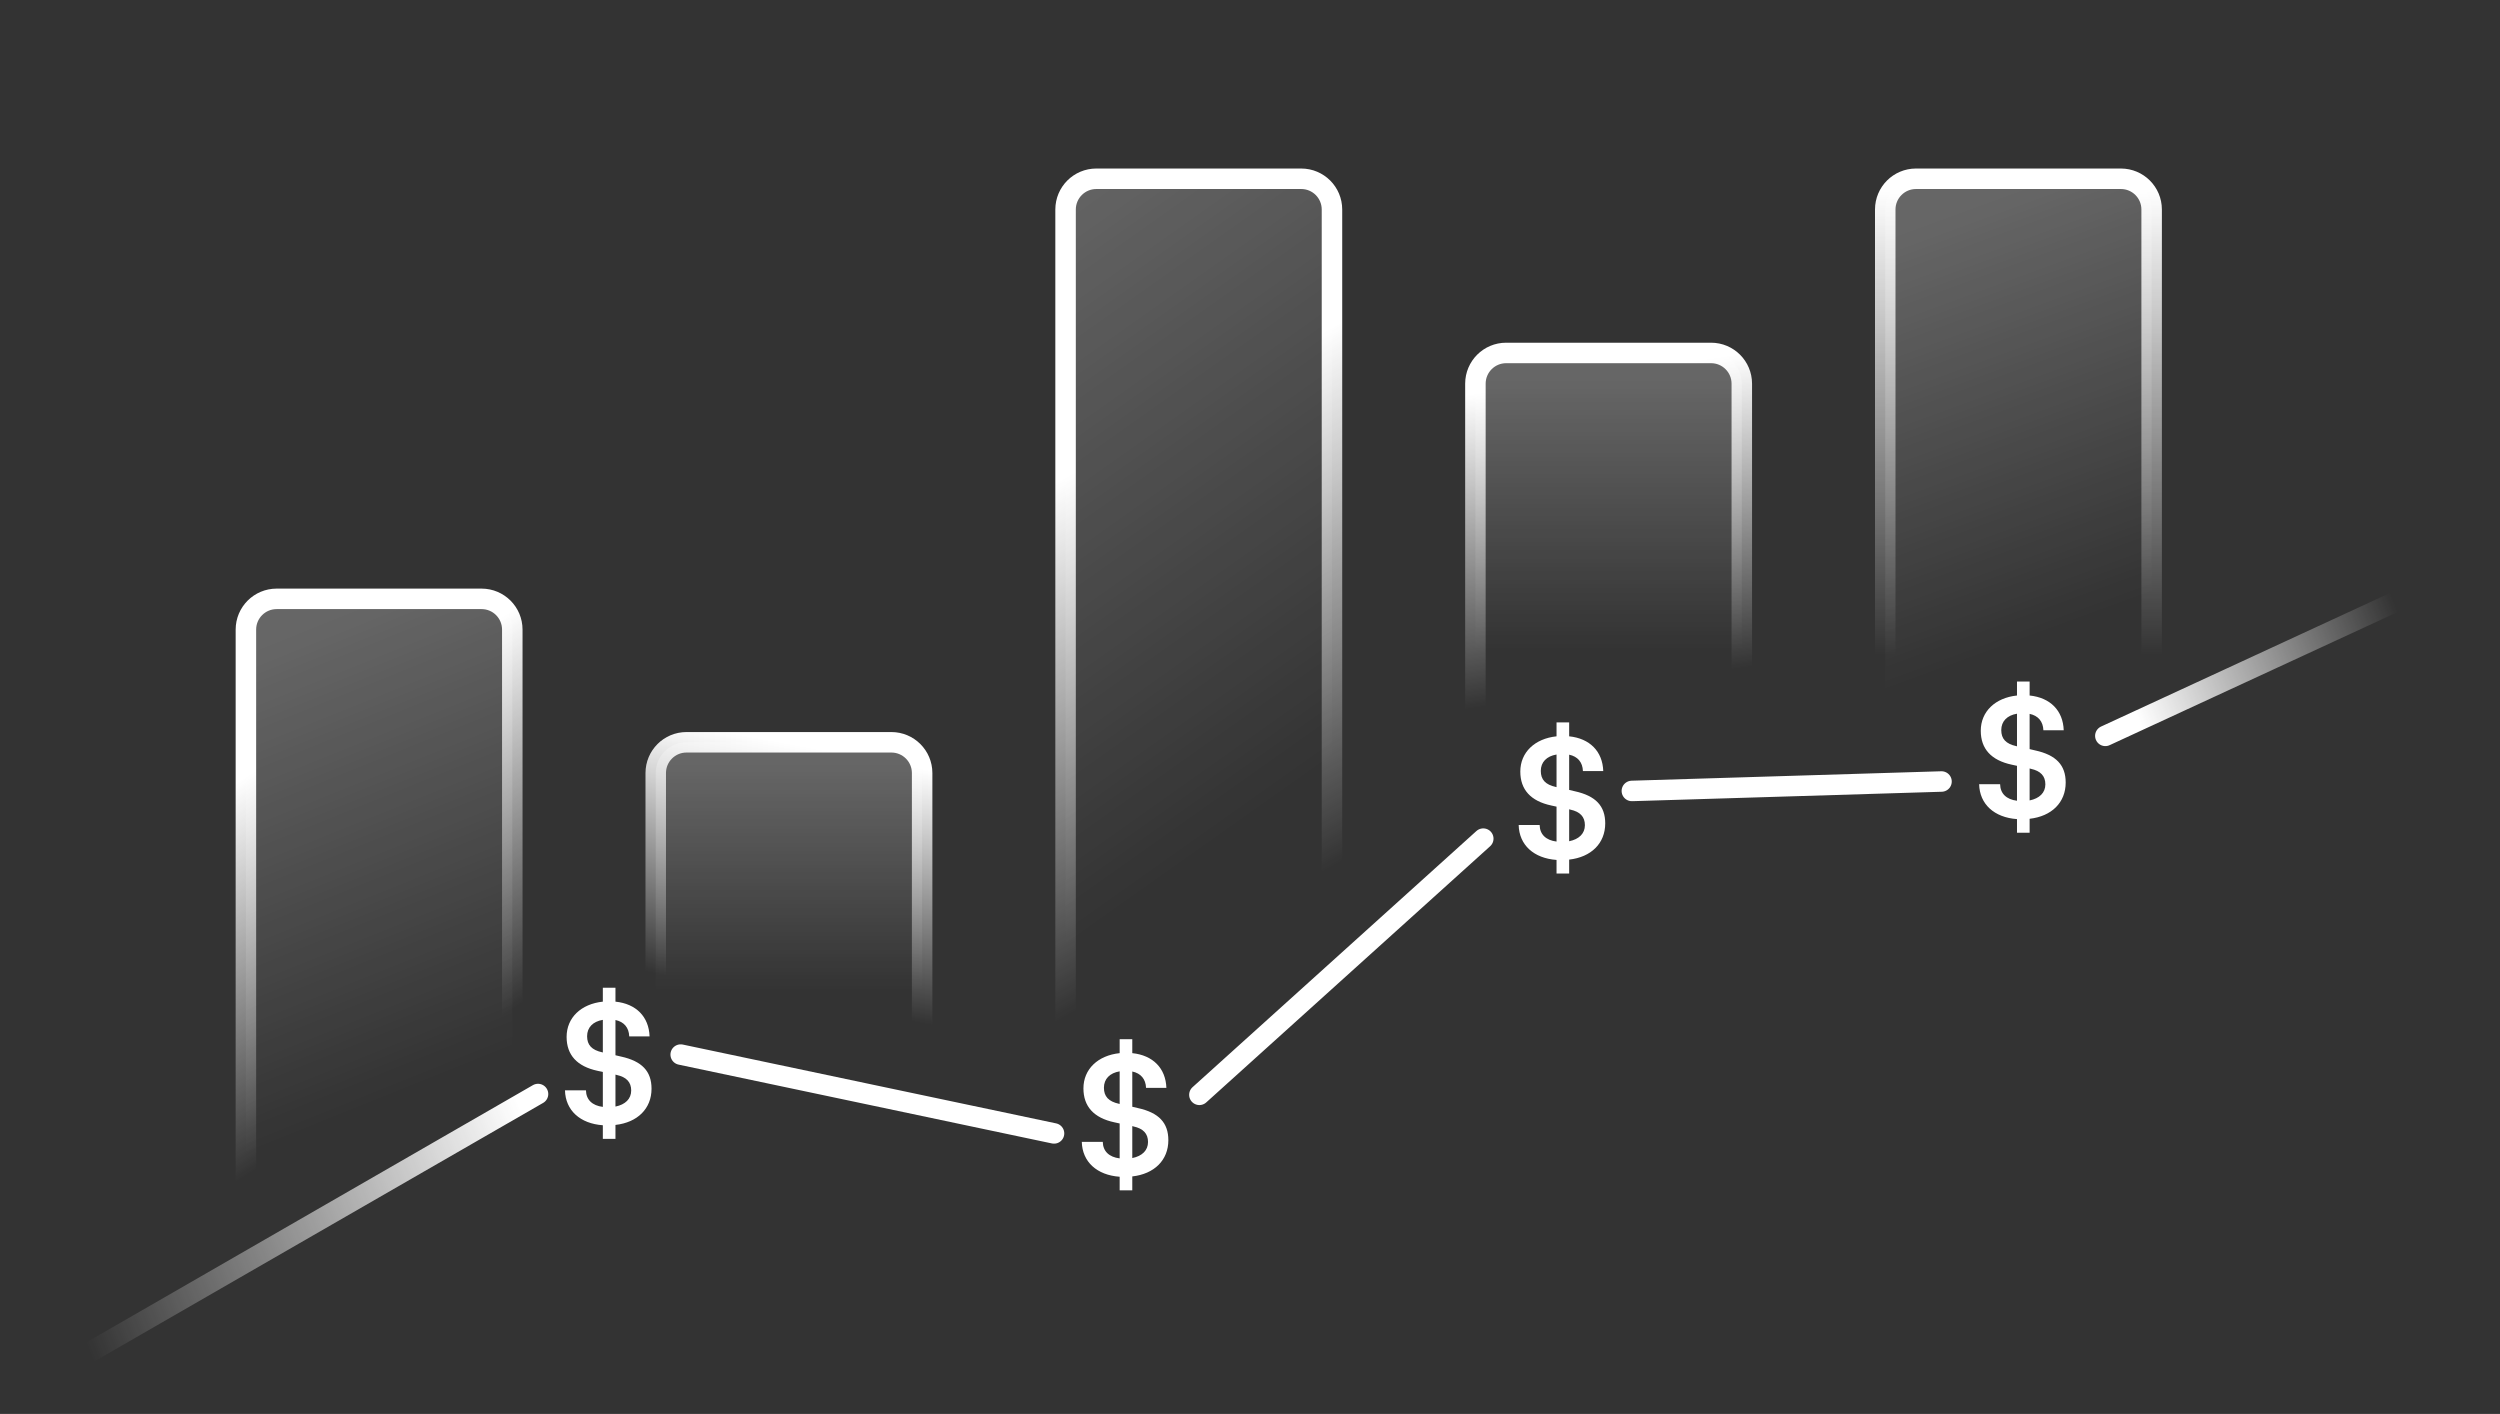
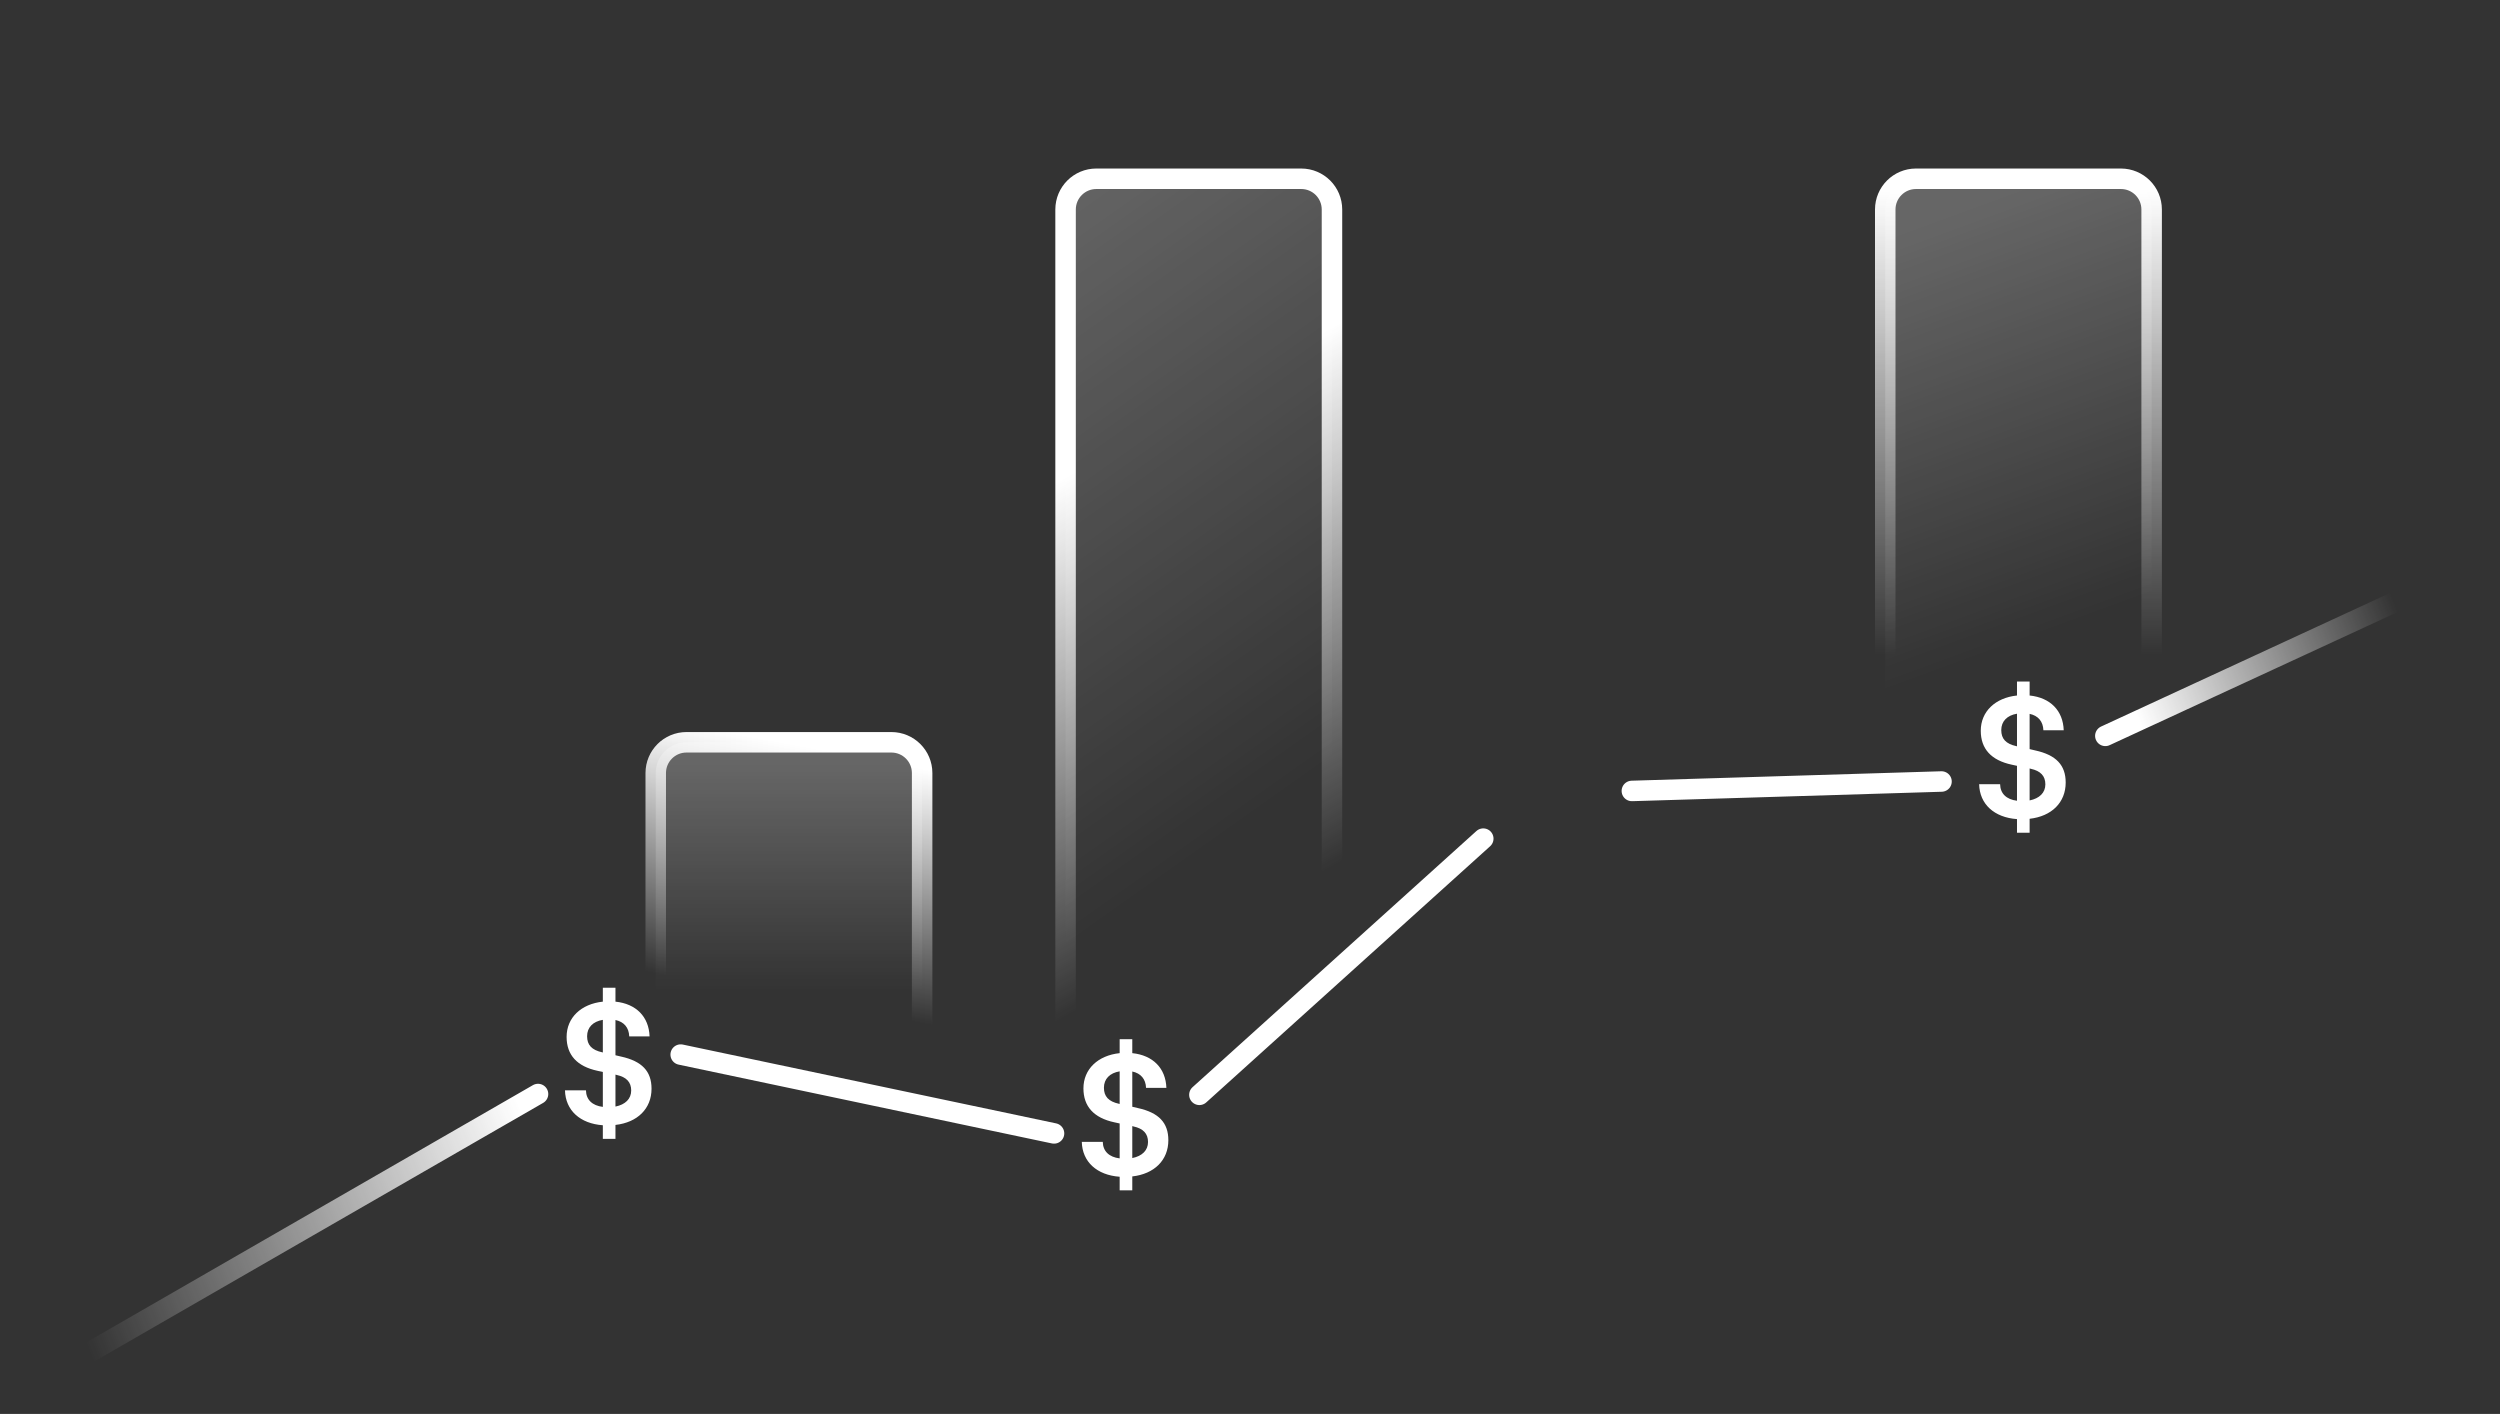
<svg xmlns="http://www.w3.org/2000/svg" width="244" height="138" viewBox="0 0 244 138" fill="none">
  <rect x="0" y="0" width="244" height="138" fill="#333333" stroke="none" />
  <path d="M1 136.448L52.511 106.777M241.194 55.311L205.481 71.82M189.491 76.275L159.27 77.196M144.767 81.851L117.06 106.854M102.873 110.621L66.436 102.928" stroke="url(#paint0_linear_276_628)" stroke-width="2" stroke-linecap="round" stroke-linejoin="round" />
  <path d="M109.279 116.179V114.851C107.055 114.691 105.631 113.395 105.583 111.443H107.631C107.647 112.355 108.239 112.931 109.279 113.059V109.651L108.767 109.539C106.751 109.107 105.743 107.987 105.743 106.227C105.743 104.355 107.151 103.011 109.279 102.787V101.427H110.511V102.787C112.527 102.995 113.775 104.259 113.839 106.179H111.855C111.823 105.315 111.343 104.755 110.511 104.579V108.019L111.055 108.147C113.103 108.595 114.031 109.587 114.031 111.283C114.031 113.235 112.655 114.579 110.511 114.819V116.179H109.279ZM109.215 107.731L109.279 107.747V104.563C108.319 104.723 107.743 105.299 107.743 106.163C107.743 107.011 108.191 107.507 109.215 107.731ZM110.623 109.939L110.511 109.907V113.027C111.471 112.835 112.047 112.275 112.047 111.459C112.047 110.643 111.583 110.147 110.623 109.939Z" fill="white" />
  <path d="M58.837 111.153L58.837 109.825C56.614 109.665 55.19 108.369 55.142 106.417L57.19 106.417C57.206 107.329 57.797 107.905 58.837 108.033L58.837 104.625L58.325 104.513C56.309 104.081 55.301 102.961 55.301 101.201C55.301 99.329 56.709 97.985 58.837 97.761L58.837 96.401L60.069 96.401L60.069 97.761C62.086 97.969 63.334 99.233 63.398 101.153L61.413 101.153C61.382 100.289 60.901 99.729 60.069 99.553L60.069 102.993L60.614 103.121C62.661 103.569 63.59 104.561 63.59 106.257C63.59 108.209 62.214 109.553 60.069 109.793L60.069 111.153L58.837 111.153ZM58.773 102.705L58.837 102.721L58.837 99.537C57.877 99.697 57.301 100.273 57.301 101.137C57.301 101.985 57.749 102.481 58.773 102.705ZM60.181 104.913L60.069 104.881L60.069 108.001C61.029 107.809 61.605 107.249 61.605 106.433C61.605 105.617 61.142 105.121 60.181 104.913Z" fill="white" />
-   <path d="M151.918 85.257V83.929C149.694 83.769 148.27 82.473 148.222 80.521H150.27C150.286 81.433 150.878 82.009 151.918 82.137V78.729L151.406 78.617C149.39 78.185 148.382 77.065 148.382 75.305C148.382 73.433 149.79 72.089 151.918 71.865V70.505H153.15V71.865C155.166 72.073 156.414 73.337 156.478 75.257H154.494C154.462 74.393 153.982 73.833 153.15 73.657V77.097L153.694 77.225C155.742 77.673 156.67 78.665 156.67 80.361C156.67 82.313 155.294 83.657 153.15 83.897V85.257H151.918ZM151.854 76.809L151.918 76.825V73.641C150.958 73.801 150.382 74.377 150.382 75.241C150.382 76.089 150.83 76.585 151.854 76.809ZM153.262 79.017L153.15 78.985V82.105C154.11 81.913 154.686 81.353 154.686 80.537C154.686 79.721 154.222 79.225 153.262 79.017Z" fill="white" />
  <path d="M196.859 81.273V79.945C194.635 79.785 193.211 78.489 193.163 76.537H195.211C195.227 77.449 195.819 78.025 196.859 78.153V74.745L196.347 74.633C194.331 74.201 193.323 73.081 193.323 71.321C193.323 69.449 194.731 68.105 196.859 67.881V66.521H198.091V67.881C200.107 68.089 201.355 69.353 201.419 71.273H199.435C199.403 70.409 198.923 69.849 198.091 69.673V73.113L198.635 73.241C200.683 73.689 201.611 74.681 201.611 76.377C201.611 78.329 200.235 79.673 198.091 79.913V81.273H196.859ZM196.795 72.825L196.859 72.841V69.657C195.899 69.817 195.323 70.393 195.323 71.257C195.323 72.105 195.771 72.601 196.795 72.825ZM198.203 75.033L198.091 75.001V78.121C199.051 77.929 199.627 77.369 199.627 76.553C199.627 75.737 199.163 75.241 198.203 75.033Z" fill="white" />
-   <path d="M47 58.448C48.657 58.448 50 59.791 50 61.448V120.948C50 122.605 48.657 123.948 47 123.948H27C25.343 123.948 24 122.605 24 120.948V61.448C24 59.791 25.343 58.448 27 58.448H47Z" fill="url(#paint1_linear_276_628)" stroke="url(#paint2_linear_276_628)" stroke-width="2" stroke-linejoin="round" />
  <path d="M87 72.448C88.657 72.448 90 73.791 90 75.448V119.948C90 121.605 88.657 122.948 87 122.948H67C65.343 122.948 64 121.605 64 119.948V75.448C64 73.791 65.343 72.448 67 72.448H87Z" fill="url(#paint3_linear_276_628)" stroke="url(#paint4_linear_276_628)" stroke-width="2" stroke-linejoin="round" />
  <path d="M127 17.448C128.657 17.448 130 18.791 130 20.448V121.948C130 123.605 128.657 124.948 127 124.948H107C105.343 124.948 104 123.605 104 121.948V20.448C104 18.791 105.343 17.448 107 17.448H127Z" fill="url(#paint5_linear_276_628)" stroke="url(#paint6_linear_276_628)" stroke-width="2" stroke-linejoin="round" />
-   <path d="M167 34.448C168.657 34.448 170 35.791 170 37.448V101.948C170 103.605 168.657 104.948 167 104.948H147C145.343 104.948 144 103.605 144 101.948V37.448C144 35.791 145.343 34.448 147 34.448H167Z" fill="url(#paint7_linear_276_628)" stroke="url(#paint8_linear_276_628)" stroke-width="2" stroke-linejoin="round" />
  <path d="M207 17.448C208.657 17.448 210 18.791 210 20.448V93.948C210 95.605 208.657 96.948 207 96.948H187C185.343 96.948 184 95.605 184 93.948V20.448C184 18.791 185.343 17.448 187 17.448H207Z" fill="url(#paint9_linear_276_628)" stroke="url(#paint10_linear_276_628)" stroke-width="2" stroke-linejoin="round" />
  <defs>
    <linearGradient id="paint0_linear_276_628" x1="241.571" y1="51.328" x2="1" y2="145.448" gradientUnits="userSpaceOnUse">
      <stop offset="0.039" stop-color="white" stop-opacity="0" />
      <stop offset="0.145" stop-color="white" />
      <stop offset="0.768" stop-color="white" />
      <stop offset="0.953" stop-color="white" stop-opacity="0" />
    </linearGradient>
    <linearGradient id="paint1_linear_276_628" x1="25.331" y1="63.208" x2="48.668" y2="121.187" gradientUnits="userSpaceOnUse">
      <stop stop-color="white" stop-opacity="0.25" />
      <stop offset="0.728" stop-color="white" stop-opacity="0" />
    </linearGradient>
    <linearGradient id="paint2_linear_276_628" x1="23" y1="76.448" x2="40.5" y2="104.448" gradientUnits="userSpaceOnUse">
      <stop stop-color="white" />
      <stop offset="1" stop-color="white" stop-opacity="0" />
    </linearGradient>
    <linearGradient id="paint3_linear_276_628" x1="77" y1="74.593" x2="77" y2="122.33" gradientUnits="userSpaceOnUse">
      <stop stop-color="white" stop-opacity="0.25" />
      <stop offset="0.464" stop-color="white" stop-opacity="0" />
    </linearGradient>
    <linearGradient id="paint4_linear_276_628" x1="81.5" y1="73.448" x2="77" y2="97.448" gradientUnits="userSpaceOnUse">
      <stop stop-color="white" />
      <stop offset="1" stop-color="white" stop-opacity="0" />
    </linearGradient>
    <linearGradient id="paint5_linear_276_628" x1="79" y1="32.448" x2="133.5" y2="109.448" gradientUnits="userSpaceOnUse">
      <stop offset="0.004" stop-color="white" stop-opacity="0.25" />
      <stop offset="0.674" stop-color="white" stop-opacity="0" />
    </linearGradient>
    <linearGradient id="paint6_linear_276_628" x1="98" y1="49.948" x2="120.5" y2="89.948" gradientUnits="userSpaceOnUse">
      <stop stop-color="white" />
      <stop offset="1" stop-color="white" stop-opacity="0" />
    </linearGradient>
    <linearGradient id="paint7_linear_276_628" x1="157" y1="37.066" x2="157" y2="104.487" gradientUnits="userSpaceOnUse">
      <stop stop-color="white" stop-opacity="0.25" />
      <stop offset="0.391" stop-color="white" stop-opacity="0" />
    </linearGradient>
    <linearGradient id="paint8_linear_276_628" x1="150.5" y1="37.448" x2="155" y2="67.448" gradientUnits="userSpaceOnUse">
      <stop stop-color="white" />
      <stop offset="1" stop-color="white" stop-opacity="0" />
    </linearGradient>
    <linearGradient id="paint9_linear_276_628" x1="185" y1="22.948" x2="209" y2="88.448" gradientUnits="userSpaceOnUse">
      <stop stop-color="white" stop-opacity="0.25" />
      <stop offset="0.595" stop-color="white" stop-opacity="0" />
    </linearGradient>
    <linearGradient id="paint10_linear_276_628" x1="197" y1="18.448" x2="197" y2="63.948" gradientUnits="userSpaceOnUse">
      <stop stop-color="white" />
      <stop offset="1" stop-color="white" stop-opacity="0" />
    </linearGradient>
  </defs>
</svg>